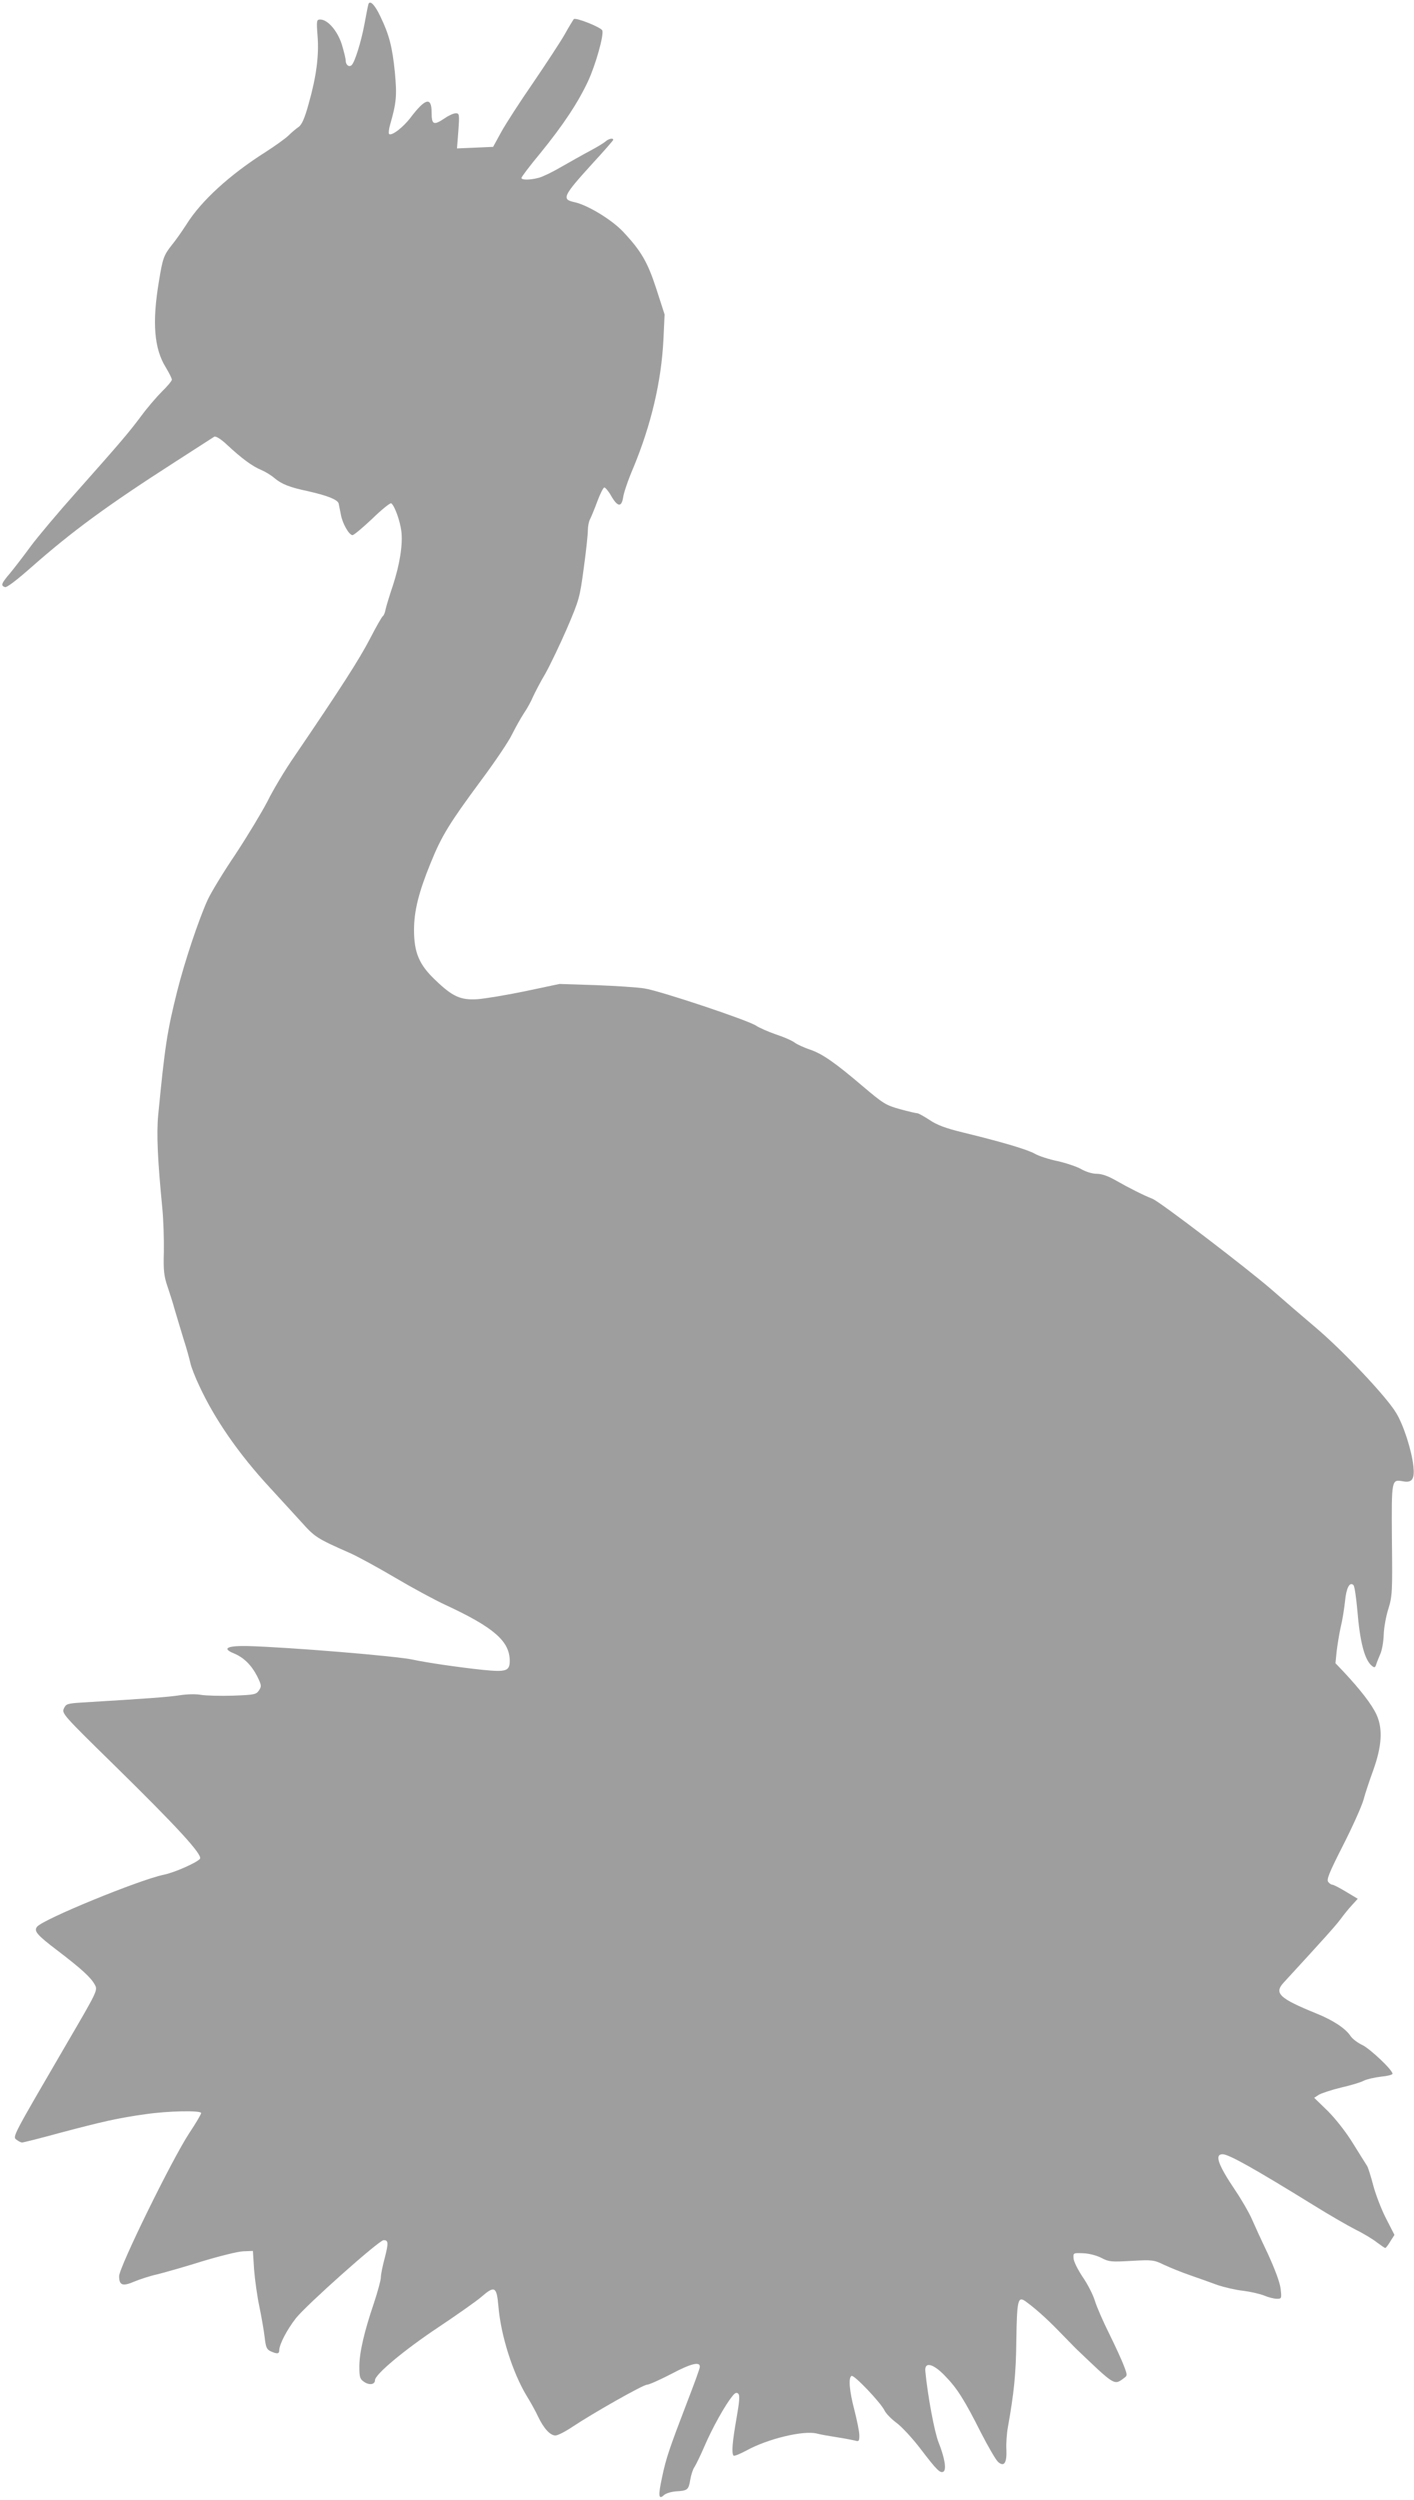
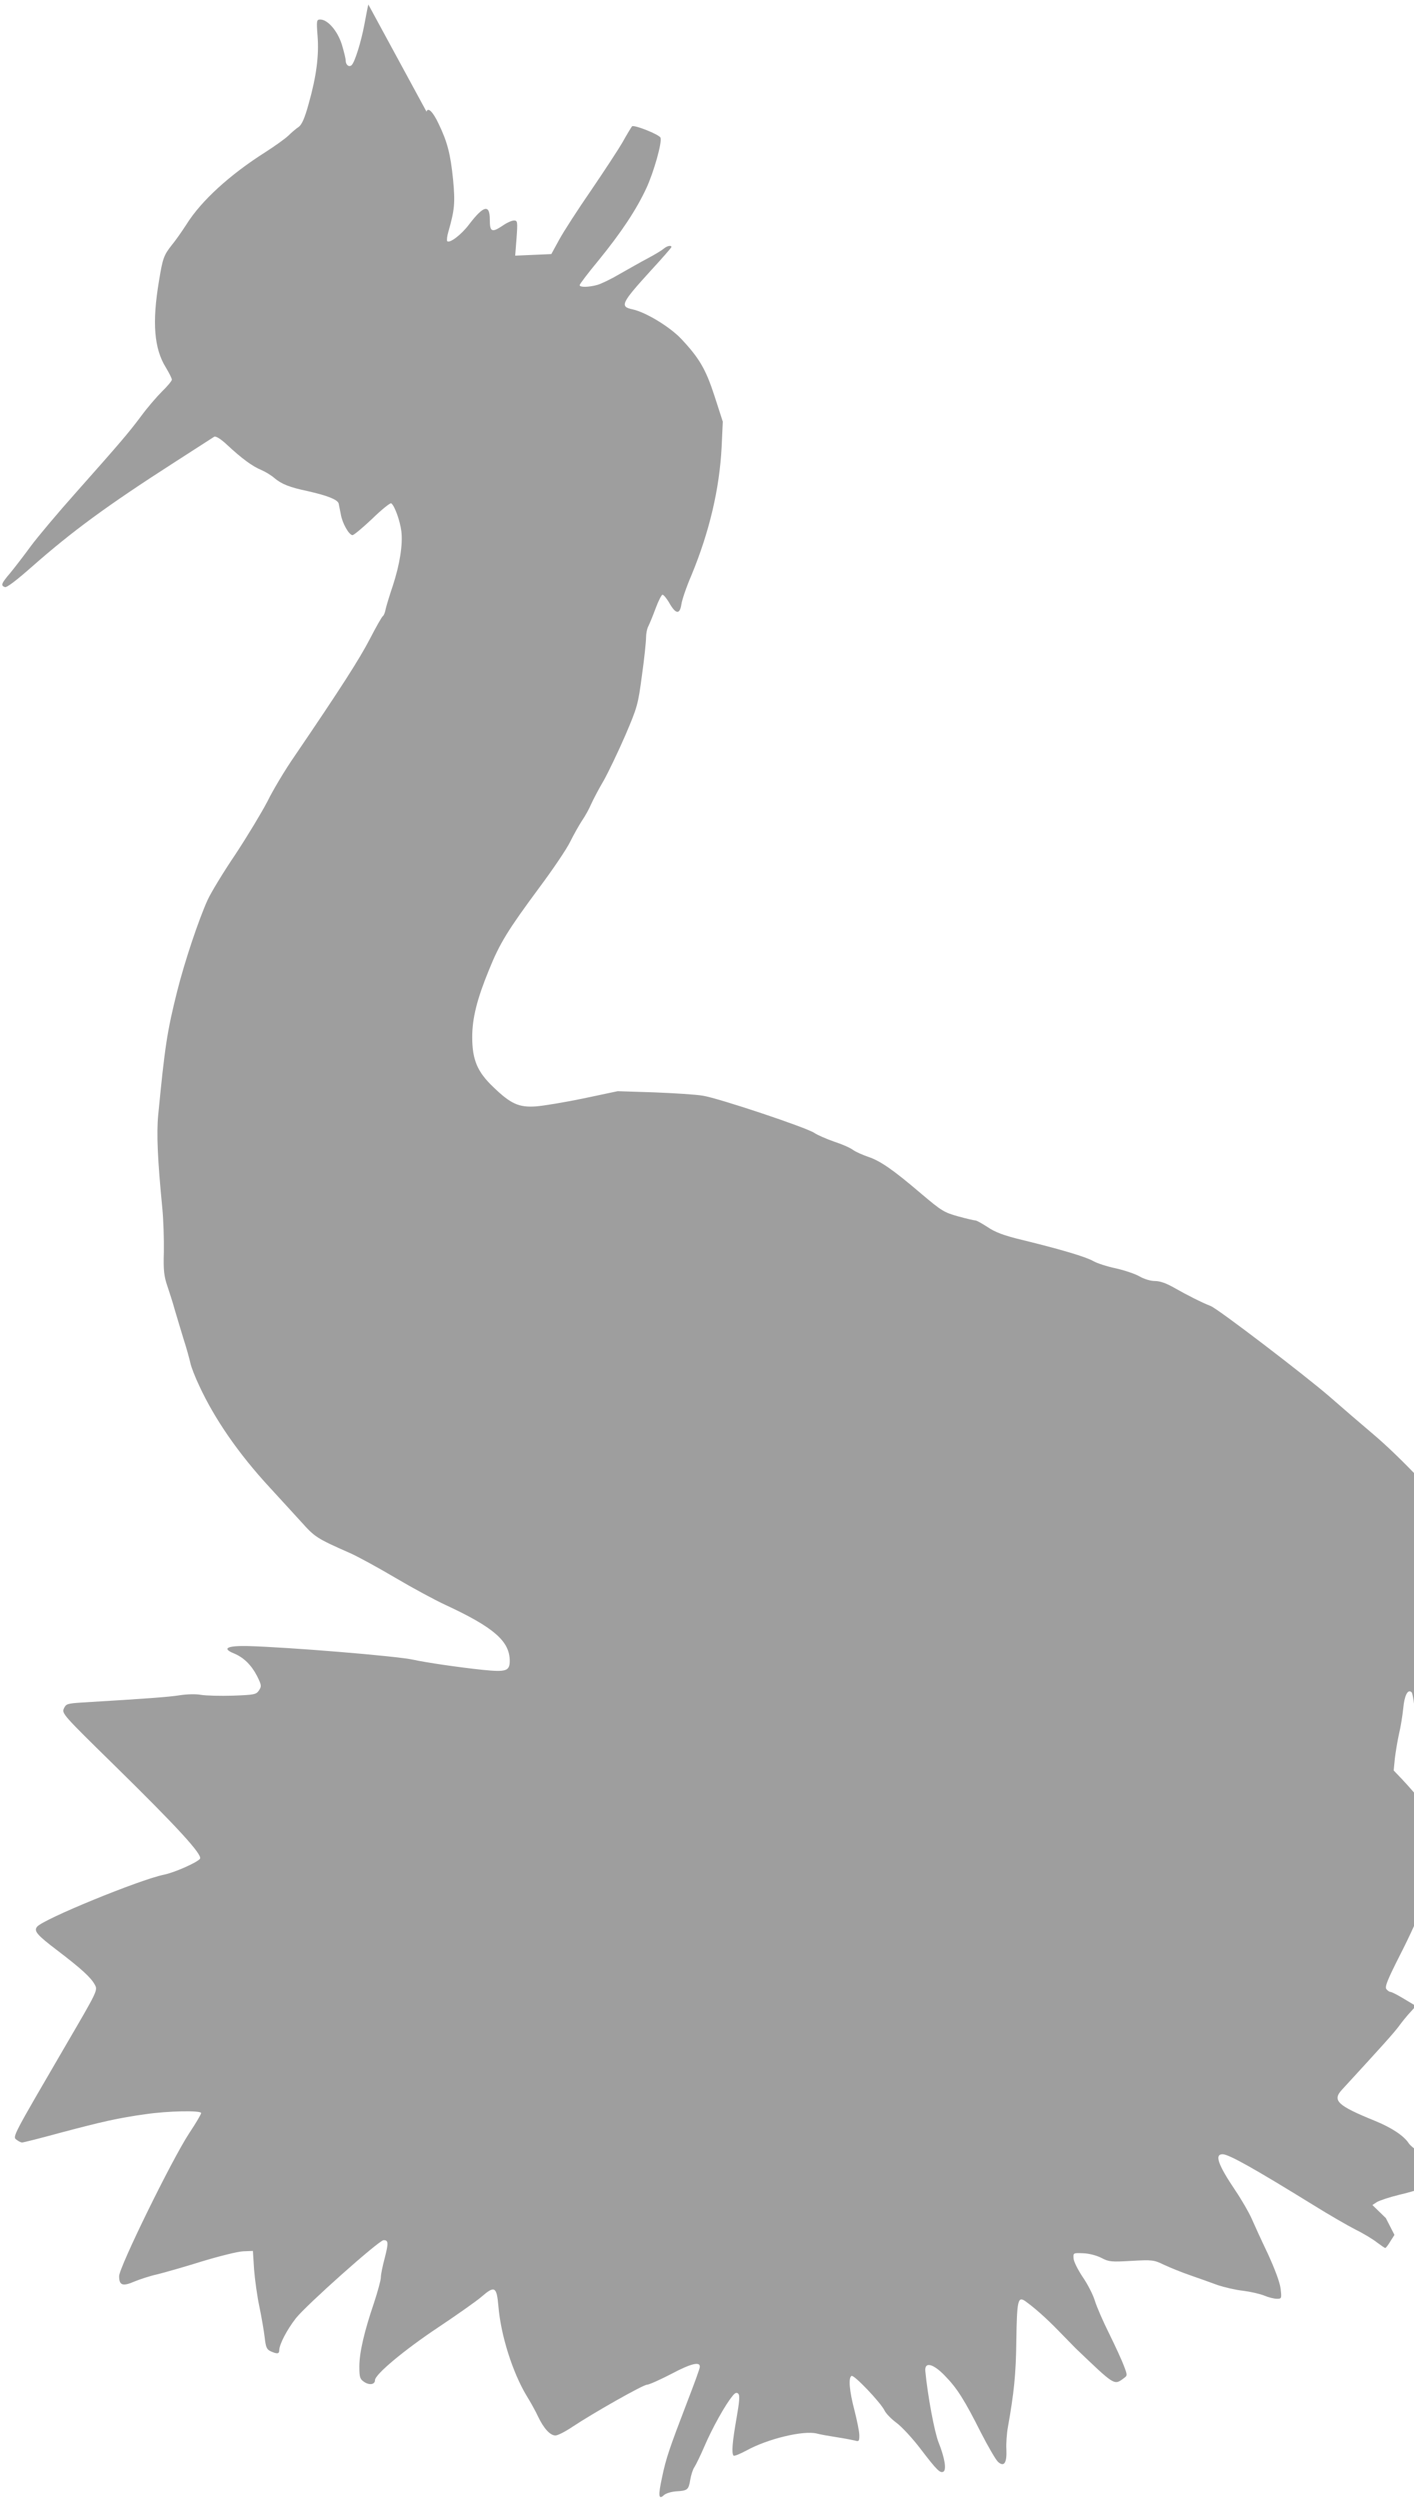
<svg xmlns="http://www.w3.org/2000/svg" version="1.0" width="724pt" height="1280pt" viewBox="0 0 724 1280" preserveAspectRatio="xMidYMid meet">
  <g transform="translate(0,1280) scale(0.1,-0.1)" fill="#9e9e9e" stroke="none">
-     <path d="M1886 12777 c-2 -6 -11 -52 -20 -101 -17 -91 -49 -193 -65 -209 -13 -13 -31 0 -31 23 0 10 -9 47 -20 83 -22 69 -72 127 -110 127 -19 0 -20 -5 -14 -84 8 -100 -6 -208 -46 -349 -20 -73 -35 -106 -51 -117 -12 -8 -36 -28 -53 -45 -17 -16 -69 -53 -114 -82 -185 -117 -332 -251 -408 -373 -22 -34 -54 -80 -73 -103 -42 -53 -48 -68 -67 -186 -36 -213 -25 -347 36 -444 16 -27 30 -54 30 -61 0 -6 -23 -34 -51 -61 -28 -28 -76 -84 -106 -125 -65 -87 -107 -136 -335 -393 -92 -103 -195 -226 -230 -273 -35 -48 -82 -109 -105 -137 -47 -55 -50 -65 -28 -73 9 -4 60 35 137 103 208 183 383 312 730 535 106 68 199 128 205 132 8 4 33 -11 65 -41 76 -71 131 -111 175 -129 21 -9 51 -27 67 -41 38 -32 78 -48 173 -68 101 -23 151 -43 157 -63 2 -10 7 -34 11 -55 7 -45 42 -107 60 -107 7 0 52 38 101 84 48 47 92 82 97 79 17 -11 45 -88 52 -143 8 -69 -8 -170 -44 -280 -16 -47 -32 -100 -36 -117 -3 -18 -10 -35 -15 -38 -5 -3 -35 -56 -67 -118 -53 -102 -149 -252 -385 -599 -48 -69 -110 -173 -138 -230 -29 -56 -103 -179 -165 -273 -63 -93 -127 -199 -143 -235 -47 -105 -117 -315 -155 -466 -51 -204 -63 -281 -97 -634 -9 -93 -3 -230 21 -475 6 -60 9 -162 8 -225 -3 -95 1 -125 18 -175 11 -33 28 -85 36 -115 9 -30 29 -98 45 -150 17 -52 33 -111 37 -130 4 -19 24 -71 45 -115 79 -171 202 -349 361 -521 52 -56 124 -136 162 -177 69 -77 79 -84 247 -158 41 -18 147 -76 235 -128 88 -52 203 -114 255 -138 248 -115 330 -186 330 -287 0 -52 -19 -58 -137 -46 -125 13 -294 38 -357 52 -85 19 -649 65 -849 70 -104 2 -131 -12 -71 -37 52 -21 91 -60 121 -118 22 -45 23 -51 9 -72 -14 -21 -23 -23 -133 -27 -65 -2 -138 0 -163 4 -26 5 -72 4 -110 -2 -57 -9 -165 -17 -498 -37 -78 -5 -84 -7 -95 -31 -11 -25 -3 -34 254 -286 321 -315 457 -462 443 -483 -12 -18 -130 -71 -186 -82 -125 -26 -616 -227 -648 -266 -18 -22 -1 -42 103 -121 122 -93 174 -140 193 -177 15 -27 12 -33 -144 -300 -280 -481 -279 -477 -257 -493 10 -8 23 -14 28 -14 6 0 94 22 196 50 215 57 298 76 436 95 114 17 285 20 285 6 0 -6 -27 -52 -61 -103 -90 -137 -359 -687 -359 -732 0 -48 18 -54 80 -27 27 11 78 28 115 36 36 9 139 38 228 66 89 27 185 51 212 52 l50 2 6 -95 c4 -52 16 -138 27 -190 11 -52 23 -123 27 -156 6 -52 10 -63 31 -73 34 -15 44 -14 44 7 1 29 37 100 84 161 51 66 427 401 450 401 25 0 26 -13 6 -91 -11 -41 -20 -85 -20 -100 0 -14 -16 -72 -35 -130 -50 -147 -75 -254 -75 -326 0 -56 3 -64 25 -79 27 -18 55 -13 55 9 0 30 152 156 320 268 96 64 197 135 224 158 69 60 79 54 88 -47 12 -149 73 -340 144 -458 20 -32 47 -81 59 -107 29 -61 62 -97 89 -97 12 0 51 20 88 45 107 71 361 215 381 215 10 0 66 25 124 55 103 55 150 65 146 35 0 -8 -29 -87 -63 -175 -92 -240 -110 -292 -130 -389 -21 -96 -18 -117 10 -91 10 9 37 17 62 19 58 3 64 8 72 58 4 24 13 53 21 65 8 12 32 61 53 110 39 91 106 211 141 253 14 19 23 22 31 14 9 -9 6 -40 -9 -127 -21 -119 -26 -179 -15 -190 4 -4 34 9 68 27 107 59 290 103 358 86 18 -5 65 -13 103 -19 39 -6 80 -14 93 -17 20 -6 22 -3 22 27 0 19 -12 77 -25 128 -26 100 -32 166 -15 176 12 8 149 -136 169 -177 7 -15 35 -44 61 -63 27 -20 82 -79 123 -133 84 -110 101 -127 118 -117 16 11 6 71 -25 149 -21 52 -56 239 -68 365 -5 50 39 40 99 -22 63 -64 101 -124 186 -293 37 -72 76 -139 87 -149 31 -28 46 -6 43 63 -2 31 2 84 8 116 31 175 41 269 43 444 3 202 8 225 44 201 48 -34 110 -89 173 -154 37 -38 76 -78 86 -88 202 -193 197 -191 247 -154 19 14 19 15 1 63 -10 27 -44 101 -75 164 -32 64 -65 140 -74 170 -9 30 -37 85 -62 121 -24 36 -46 79 -47 95 -2 29 -2 29 49 27 30 -1 69 -11 94 -24 38 -20 51 -21 153 -15 107 6 115 5 167 -20 30 -14 91 -39 135 -54 44 -15 107 -38 140 -50 33 -11 92 -25 130 -29 39 -5 87 -16 109 -25 21 -9 50 -16 64 -16 24 0 25 1 19 52 -4 33 -29 99 -65 178 -33 69 -70 150 -83 180 -13 30 -51 96 -84 145 -89 132 -107 185 -65 185 32 0 163 -74 466 -261 77 -48 174 -104 215 -125 41 -20 90 -50 110 -66 20 -15 39 -28 42 -28 3 0 15 15 26 34 l21 33 -44 86 c-24 47 -53 123 -65 169 -12 46 -26 90 -31 98 -5 8 -38 60 -72 115 -36 59 -90 127 -130 167 l-69 67 23 15 c13 8 64 25 113 37 49 11 102 27 117 35 15 8 55 17 88 21 33 3 60 10 60 15 0 20 -114 127 -154 147 -24 11 -50 31 -60 45 -25 39 -88 81 -174 116 -192 78 -219 104 -170 158 205 223 268 293 293 327 16 22 42 54 58 71 l29 32 -60 36 c-33 20 -64 36 -70 36 -5 0 -15 6 -21 14 -10 12 5 48 75 186 48 94 95 199 105 233 9 34 32 103 50 152 45 125 50 214 17 286 -24 52 -82 127 -168 219 l-42 44 6 61 c4 33 13 89 21 125 9 36 18 95 22 132 6 67 24 101 43 82 6 -6 14 -64 20 -129 13 -161 37 -254 74 -284 13 -11 17 -10 22 5 3 11 13 35 21 54 9 19 17 64 18 100 1 36 12 96 24 133 20 65 21 87 18 353 -2 314 -3 310 59 299 45 -8 58 13 51 78 -9 81 -50 210 -88 272 -48 82 -275 322 -415 440 -65 55 -165 141 -223 192 -127 110 -573 451 -610 465 -44 17 -123 57 -186 93 -40 23 -73 35 -99 35 -23 0 -56 10 -80 24 -23 13 -77 31 -121 41 -44 9 -96 26 -115 37 -38 22 -170 61 -367 109 -91 22 -136 39 -174 65 -28 18 -56 34 -62 34 -6 0 -46 9 -89 21 -72 20 -85 28 -189 116 -143 122 -209 168 -272 189 -29 10 -63 25 -77 35 -14 11 -58 30 -98 43 -40 14 -85 34 -100 44 -38 27 -493 179 -572 191 -36 6 -148 13 -250 17 l-185 6 -175 -37 c-96 -20 -206 -38 -244 -41 -87 -6 -129 13 -218 99 -82 78 -108 140 -108 256 0 96 24 193 85 342 56 139 97 205 259 424 70 94 141 199 158 235 18 36 45 84 60 107 16 23 37 61 47 85 11 24 39 78 64 120 24 43 74 147 110 230 63 147 66 159 86 309 12 85 21 172 21 193 0 20 5 47 12 59 6 12 23 53 37 91 14 38 30 69 35 70 5 1 22 -19 36 -44 33 -57 53 -58 61 -5 3 22 26 90 52 150 91 220 143 440 154 655 l6 130 -43 133 c-44 135 -77 192 -169 290 -57 61 -181 137 -250 152 -67 14 -58 32 93 198 59 64 106 118 106 121 0 11 -23 6 -39 -8 -9 -8 -45 -30 -81 -49 -36 -19 -101 -56 -145 -81 -44 -26 -96 -51 -115 -56 -44 -12 -90 -13 -90 -1 0 5 43 62 97 127 117 144 192 257 244 368 39 84 82 237 73 260 -6 16 -136 68 -146 58 -3 -4 -25 -39 -47 -79 -23 -40 -96 -151 -162 -248 -67 -97 -140 -210 -163 -252 l-41 -75 -92 -4 -93 -4 7 90 c6 84 5 90 -13 90 -11 0 -36 -11 -56 -25 -58 -39 -68 -34 -68 30 0 80 -32 72 -106 -25 -39 -52 -99 -98 -112 -86 -3 4 -1 26 6 49 32 112 35 147 24 266 -13 130 -29 193 -74 286 -29 62 -55 87 -62 62z" />
+     <path d="M1886 12777 c-2 -6 -11 -52 -20 -101 -17 -91 -49 -193 -65 -209 -13 -13 -31 0 -31 23 0 10 -9 47 -20 83 -22 69 -72 127 -110 127 -19 0 -20 -5 -14 -84 8 -100 -6 -208 -46 -349 -20 -73 -35 -106 -51 -117 -12 -8 -36 -28 -53 -45 -17 -16 -69 -53 -114 -82 -185 -117 -332 -251 -408 -373 -22 -34 -54 -80 -73 -103 -42 -53 -48 -68 -67 -186 -36 -213 -25 -347 36 -444 16 -27 30 -54 30 -61 0 -6 -23 -34 -51 -61 -28 -28 -76 -84 -106 -125 -65 -87 -107 -136 -335 -393 -92 -103 -195 -226 -230 -273 -35 -48 -82 -109 -105 -137 -47 -55 -50 -65 -28 -73 9 -4 60 35 137 103 208 183 383 312 730 535 106 68 199 128 205 132 8 4 33 -11 65 -41 76 -71 131 -111 175 -129 21 -9 51 -27 67 -41 38 -32 78 -48 173 -68 101 -23 151 -43 157 -63 2 -10 7 -34 11 -55 7 -45 42 -107 60 -107 7 0 52 38 101 84 48 47 92 82 97 79 17 -11 45 -88 52 -143 8 -69 -8 -170 -44 -280 -16 -47 -32 -100 -36 -117 -3 -18 -10 -35 -15 -38 -5 -3 -35 -56 -67 -118 -53 -102 -149 -252 -385 -599 -48 -69 -110 -173 -138 -230 -29 -56 -103 -179 -165 -273 -63 -93 -127 -199 -143 -235 -47 -105 -117 -315 -155 -466 -51 -204 -63 -281 -97 -634 -9 -93 -3 -230 21 -475 6 -60 9 -162 8 -225 -3 -95 1 -125 18 -175 11 -33 28 -85 36 -115 9 -30 29 -98 45 -150 17 -52 33 -111 37 -130 4 -19 24 -71 45 -115 79 -171 202 -349 361 -521 52 -56 124 -136 162 -177 69 -77 79 -84 247 -158 41 -18 147 -76 235 -128 88 -52 203 -114 255 -138 248 -115 330 -186 330 -287 0 -52 -19 -58 -137 -46 -125 13 -294 38 -357 52 -85 19 -649 65 -849 70 -104 2 -131 -12 -71 -37 52 -21 91 -60 121 -118 22 -45 23 -51 9 -72 -14 -21 -23 -23 -133 -27 -65 -2 -138 0 -163 4 -26 5 -72 4 -110 -2 -57 -9 -165 -17 -498 -37 -78 -5 -84 -7 -95 -31 -11 -25 -3 -34 254 -286 321 -315 457 -462 443 -483 -12 -18 -130 -71 -186 -82 -125 -26 -616 -227 -648 -266 -18 -22 -1 -42 103 -121 122 -93 174 -140 193 -177 15 -27 12 -33 -144 -300 -280 -481 -279 -477 -257 -493 10 -8 23 -14 28 -14 6 0 94 22 196 50 215 57 298 76 436 95 114 17 285 20 285 6 0 -6 -27 -52 -61 -103 -90 -137 -359 -687 -359 -732 0 -48 18 -54 80 -27 27 11 78 28 115 36 36 9 139 38 228 66 89 27 185 51 212 52 l50 2 6 -95 c4 -52 16 -138 27 -190 11 -52 23 -123 27 -156 6 -52 10 -63 31 -73 34 -15 44 -14 44 7 1 29 37 100 84 161 51 66 427 401 450 401 25 0 26 -13 6 -91 -11 -41 -20 -85 -20 -100 0 -14 -16 -72 -35 -130 -50 -147 -75 -254 -75 -326 0 -56 3 -64 25 -79 27 -18 55 -13 55 9 0 30 152 156 320 268 96 64 197 135 224 158 69 60 79 54 88 -47 12 -149 73 -340 144 -458 20 -32 47 -81 59 -107 29 -61 62 -97 89 -97 12 0 51 20 88 45 107 71 361 215 381 215 10 0 66 25 124 55 103 55 150 65 146 35 0 -8 -29 -87 -63 -175 -92 -240 -110 -292 -130 -389 -21 -96 -18 -117 10 -91 10 9 37 17 62 19 58 3 64 8 72 58 4 24 13 53 21 65 8 12 32 61 53 110 39 91 106 211 141 253 14 19 23 22 31 14 9 -9 6 -40 -9 -127 -21 -119 -26 -179 -15 -190 4 -4 34 9 68 27 107 59 290 103 358 86 18 -5 65 -13 103 -19 39 -6 80 -14 93 -17 20 -6 22 -3 22 27 0 19 -12 77 -25 128 -26 100 -32 166 -15 176 12 8 149 -136 169 -177 7 -15 35 -44 61 -63 27 -20 82 -79 123 -133 84 -110 101 -127 118 -117 16 11 6 71 -25 149 -21 52 -56 239 -68 365 -5 50 39 40 99 -22 63 -64 101 -124 186 -293 37 -72 76 -139 87 -149 31 -28 46 -6 43 63 -2 31 2 84 8 116 31 175 41 269 43 444 3 202 8 225 44 201 48 -34 110 -89 173 -154 37 -38 76 -78 86 -88 202 -193 197 -191 247 -154 19 14 19 15 1 63 -10 27 -44 101 -75 164 -32 64 -65 140 -74 170 -9 30 -37 85 -62 121 -24 36 -46 79 -47 95 -2 29 -2 29 49 27 30 -1 69 -11 94 -24 38 -20 51 -21 153 -15 107 6 115 5 167 -20 30 -14 91 -39 135 -54 44 -15 107 -38 140 -50 33 -11 92 -25 130 -29 39 -5 87 -16 109 -25 21 -9 50 -16 64 -16 24 0 25 1 19 52 -4 33 -29 99 -65 178 -33 69 -70 150 -83 180 -13 30 -51 96 -84 145 -89 132 -107 185 -65 185 32 0 163 -74 466 -261 77 -48 174 -104 215 -125 41 -20 90 -50 110 -66 20 -15 39 -28 42 -28 3 0 15 15 26 34 l21 33 -44 86 l-69 67 23 15 c13 8 64 25 113 37 49 11 102 27 117 35 15 8 55 17 88 21 33 3 60 10 60 15 0 20 -114 127 -154 147 -24 11 -50 31 -60 45 -25 39 -88 81 -174 116 -192 78 -219 104 -170 158 205 223 268 293 293 327 16 22 42 54 58 71 l29 32 -60 36 c-33 20 -64 36 -70 36 -5 0 -15 6 -21 14 -10 12 5 48 75 186 48 94 95 199 105 233 9 34 32 103 50 152 45 125 50 214 17 286 -24 52 -82 127 -168 219 l-42 44 6 61 c4 33 13 89 21 125 9 36 18 95 22 132 6 67 24 101 43 82 6 -6 14 -64 20 -129 13 -161 37 -254 74 -284 13 -11 17 -10 22 5 3 11 13 35 21 54 9 19 17 64 18 100 1 36 12 96 24 133 20 65 21 87 18 353 -2 314 -3 310 59 299 45 -8 58 13 51 78 -9 81 -50 210 -88 272 -48 82 -275 322 -415 440 -65 55 -165 141 -223 192 -127 110 -573 451 -610 465 -44 17 -123 57 -186 93 -40 23 -73 35 -99 35 -23 0 -56 10 -80 24 -23 13 -77 31 -121 41 -44 9 -96 26 -115 37 -38 22 -170 61 -367 109 -91 22 -136 39 -174 65 -28 18 -56 34 -62 34 -6 0 -46 9 -89 21 -72 20 -85 28 -189 116 -143 122 -209 168 -272 189 -29 10 -63 25 -77 35 -14 11 -58 30 -98 43 -40 14 -85 34 -100 44 -38 27 -493 179 -572 191 -36 6 -148 13 -250 17 l-185 6 -175 -37 c-96 -20 -206 -38 -244 -41 -87 -6 -129 13 -218 99 -82 78 -108 140 -108 256 0 96 24 193 85 342 56 139 97 205 259 424 70 94 141 199 158 235 18 36 45 84 60 107 16 23 37 61 47 85 11 24 39 78 64 120 24 43 74 147 110 230 63 147 66 159 86 309 12 85 21 172 21 193 0 20 5 47 12 59 6 12 23 53 37 91 14 38 30 69 35 70 5 1 22 -19 36 -44 33 -57 53 -58 61 -5 3 22 26 90 52 150 91 220 143 440 154 655 l6 130 -43 133 c-44 135 -77 192 -169 290 -57 61 -181 137 -250 152 -67 14 -58 32 93 198 59 64 106 118 106 121 0 11 -23 6 -39 -8 -9 -8 -45 -30 -81 -49 -36 -19 -101 -56 -145 -81 -44 -26 -96 -51 -115 -56 -44 -12 -90 -13 -90 -1 0 5 43 62 97 127 117 144 192 257 244 368 39 84 82 237 73 260 -6 16 -136 68 -146 58 -3 -4 -25 -39 -47 -79 -23 -40 -96 -151 -162 -248 -67 -97 -140 -210 -163 -252 l-41 -75 -92 -4 -93 -4 7 90 c6 84 5 90 -13 90 -11 0 -36 -11 -56 -25 -58 -39 -68 -34 -68 30 0 80 -32 72 -106 -25 -39 -52 -99 -98 -112 -86 -3 4 -1 26 6 49 32 112 35 147 24 266 -13 130 -29 193 -74 286 -29 62 -55 87 -62 62z" />
  </g>
</svg>